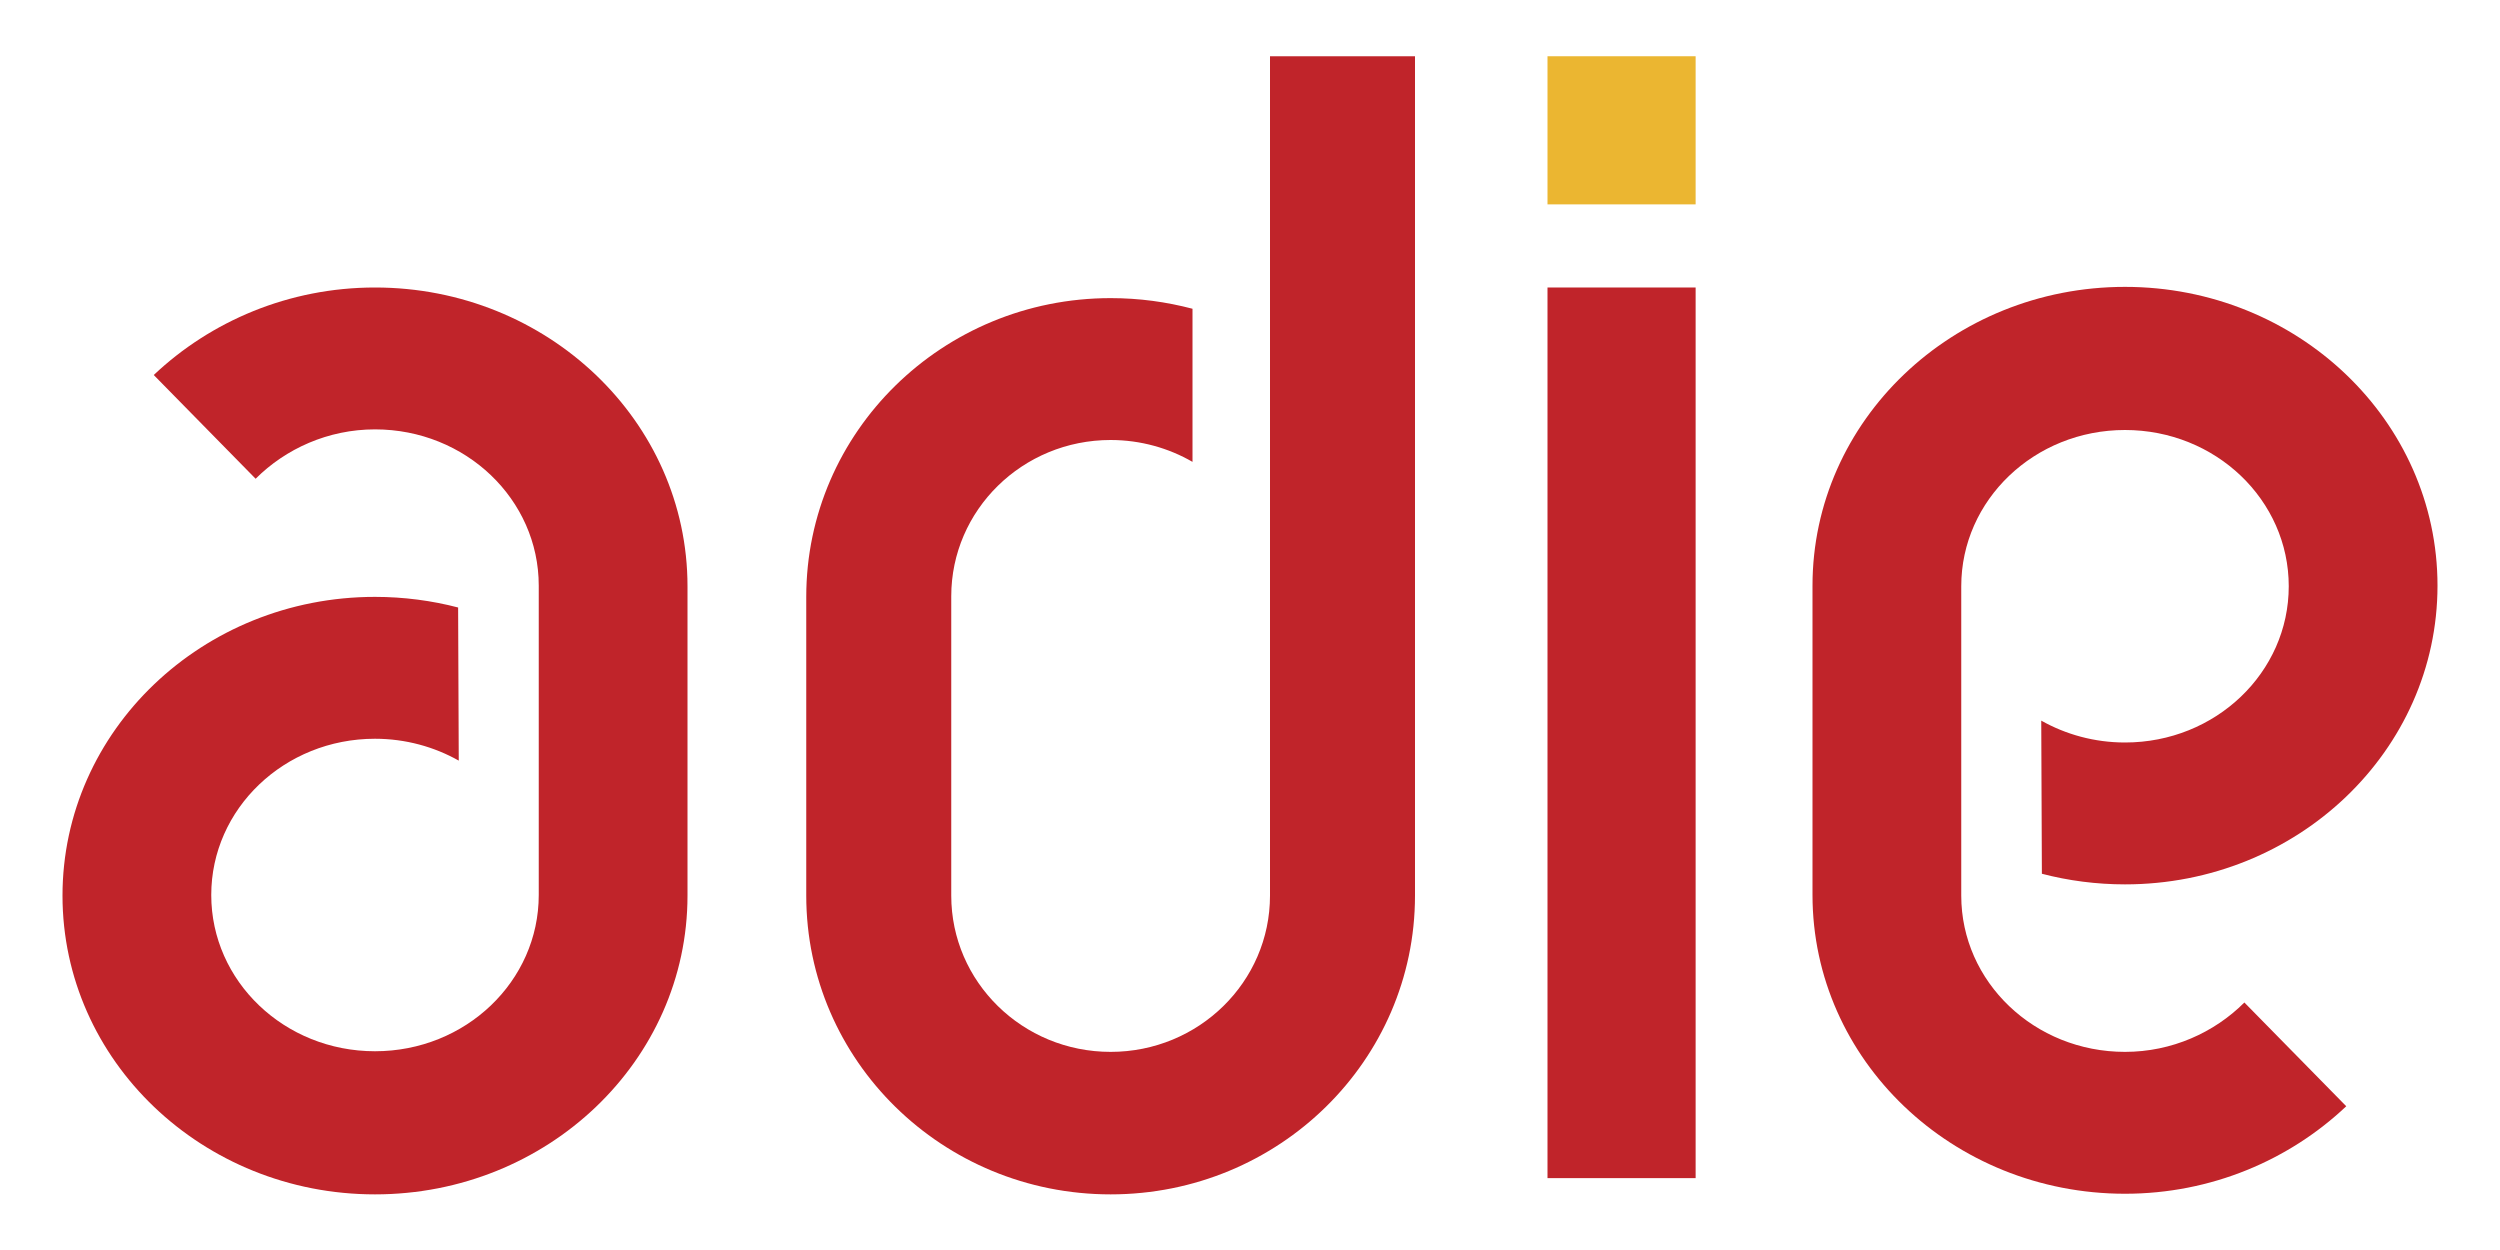
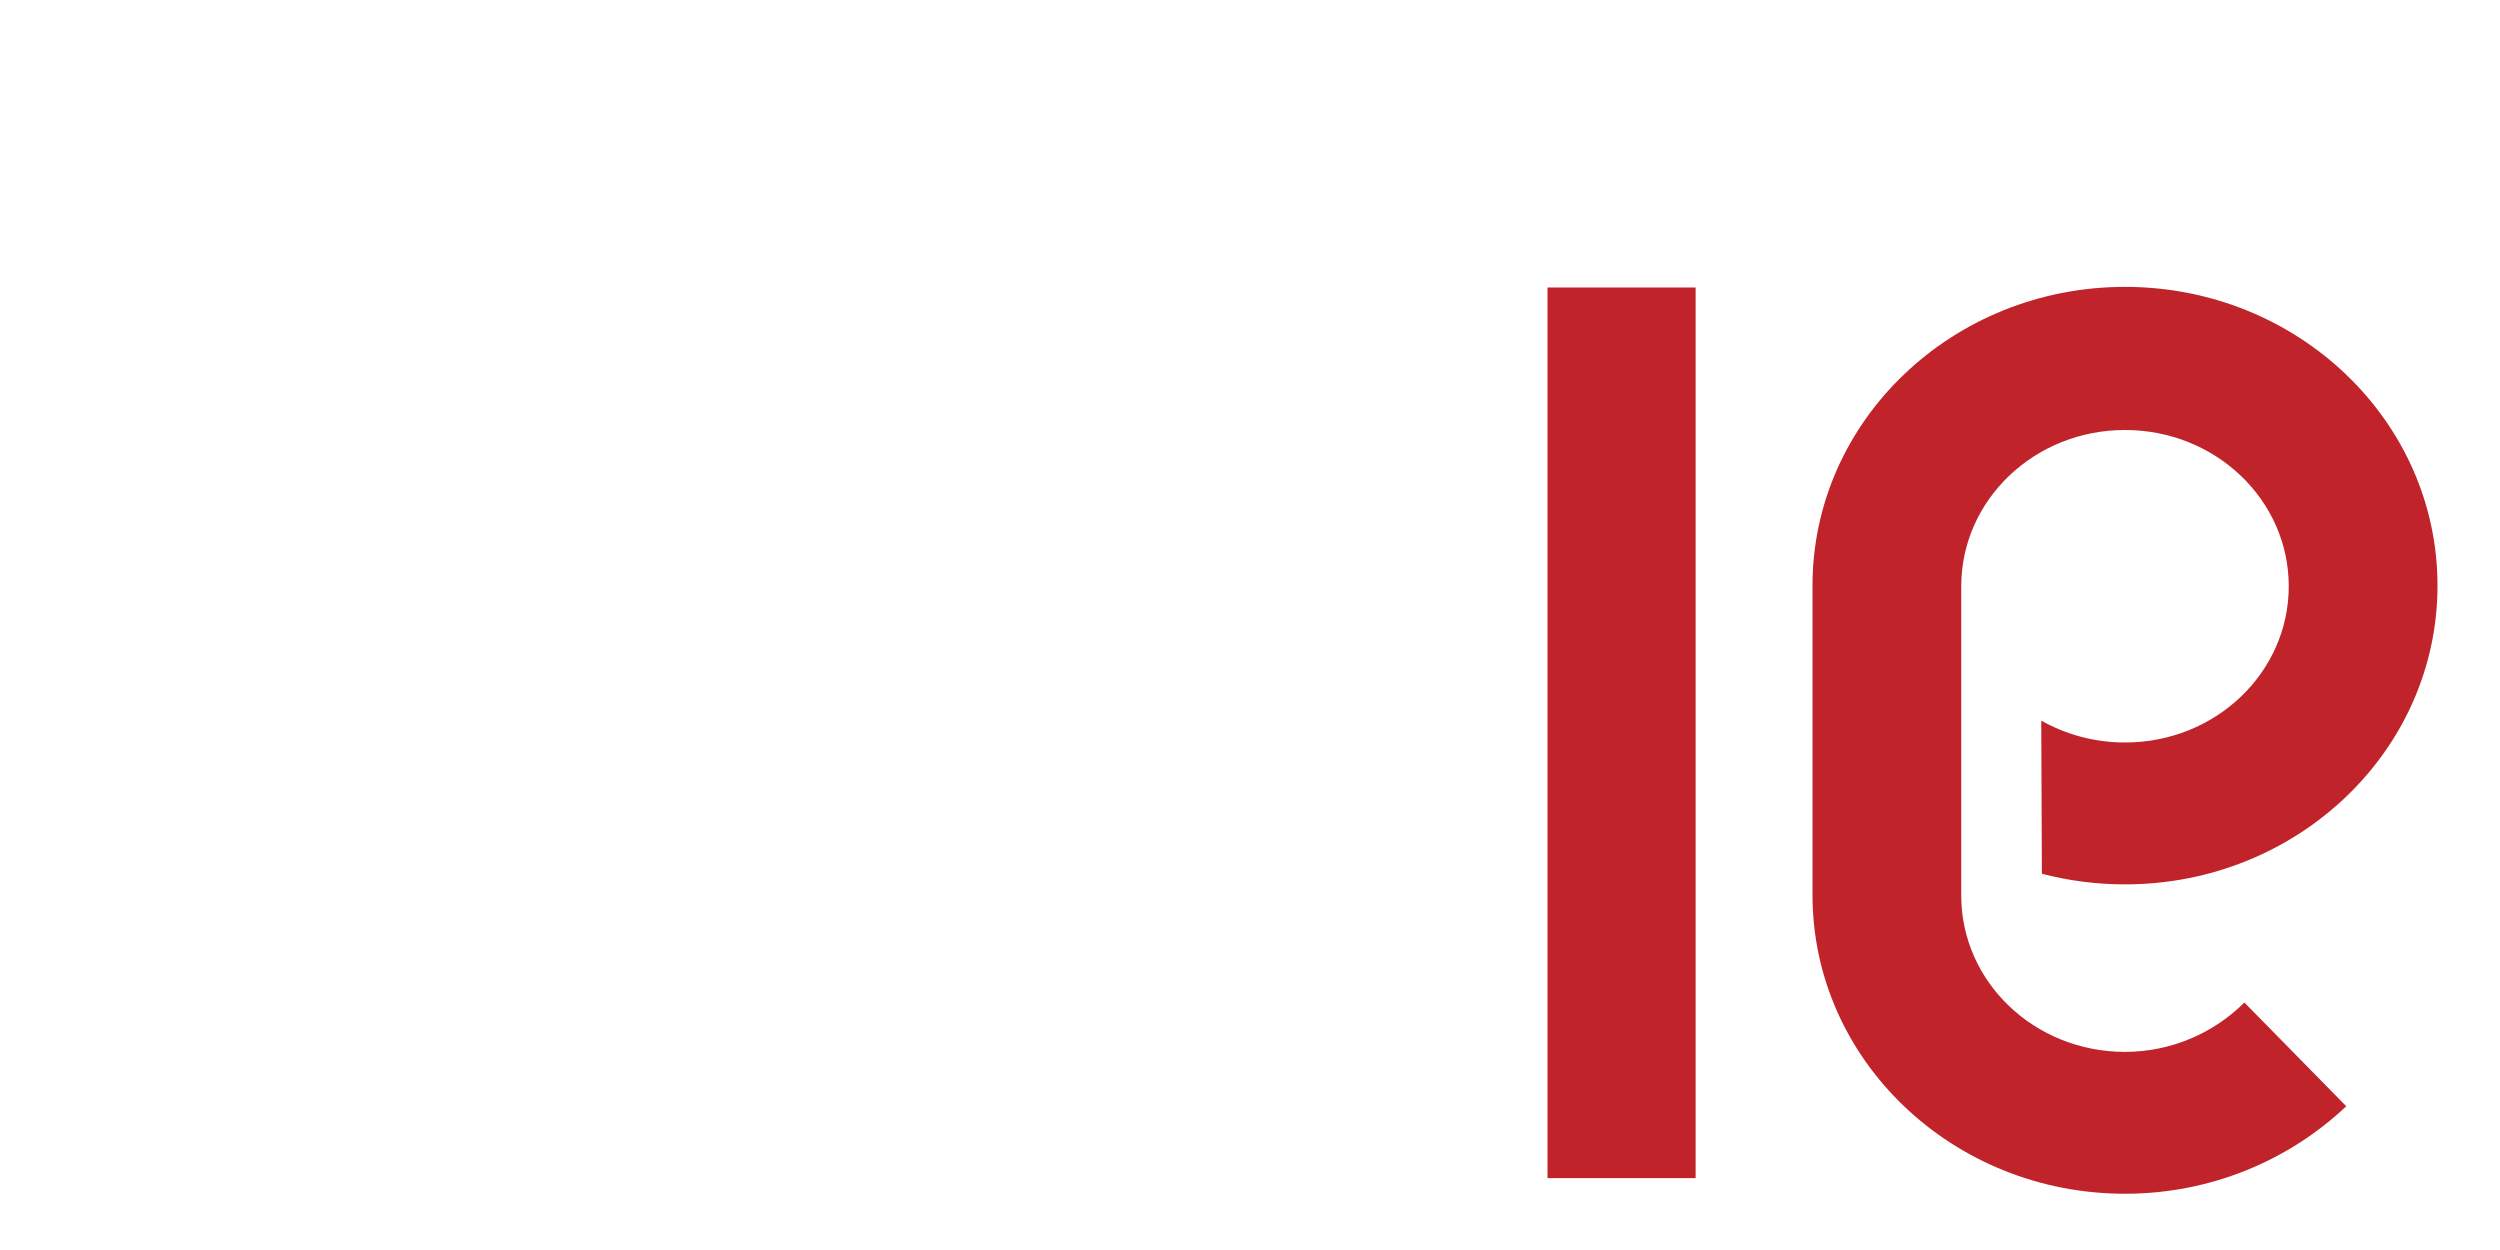
<svg xmlns="http://www.w3.org/2000/svg" version="1.1" id="Calque_1" x="0px" y="0px" viewBox="0 0 400 200" style="enable-background:new 0 0 400 200;" xml:space="preserve">
  <style type="text/css"> .st0{fill:#EBB631;} .st1{fill:#C0242A;} </style>
  <g>
-     <rect x="247.6" y="9" class="st0" width="23.7" height="23.7" />
    <rect x="247.6" y="46" class="st1" width="23.7" height="142.5" />
-     <path class="st1" d="M110,93.8C110,67.4,87.6,46,60,46c-13.8,0-26.3,5.4-35.4,14l16.3,16.6c4.8-4.8,11.6-7.9,19.1-7.9 c14.5,0,26.2,11.2,26.2,25v49.5c0,13.8-11.7,25-26.2,25c-14.5,0-26.2-11.2-26.2-25s11.7-25,26.2-25c4.9,0,9.5,1.3,13.4,3.5 l-0.1-24.5c-4.2-1.1-8.7-1.7-13.3-1.7c-27.6,0-50,21.4-50,47.8c0,26.4,22.4,47.8,50,47.8c27.6,0,50-21.4,50-47.8V93.8z" />
    <path class="st1" d="M290,143.2c0,26.4,22.4,47.8,50,47.8c13.8,0,26.3-5.4,35.4-14l-16.3-16.6c-4.8,4.8-11.6,7.9-19.1,7.9 c-14.5,0-26.2-11.2-26.2-25V93.8c0-13.8,11.7-25,26.2-25s26.2,11.2,26.2,25s-11.7,25-26.2,25c-4.9,0-9.5-1.3-13.4-3.5l0.1,24.5 c4.2,1.1,8.7,1.7,13.3,1.7c27.6,0,50-21.4,50-47.8c0-26.4-22.4-47.8-50-47.8c-27.6,0-50,21.4-50,47.8V143.2z" />
-     <path class="st1" d="M203.2,9v134.3c0,13.8-11.4,25-25.5,25c-14.1,0-25.5-11.2-25.5-25V95.4c0-13.8,11.4-25,25.5-25 c4.8,0,9.3,1.3,13.1,3.5l0-24.5c-4.2-1.1-8.5-1.7-13.1-1.7c-26.9,0-48.7,21.4-48.7,47.8v47.8c0,26.4,21.8,47.8,48.7,47.8 c26.9,0,48.7-21.4,48.7-47.8V9H203.2z" />
  </g>
</svg>